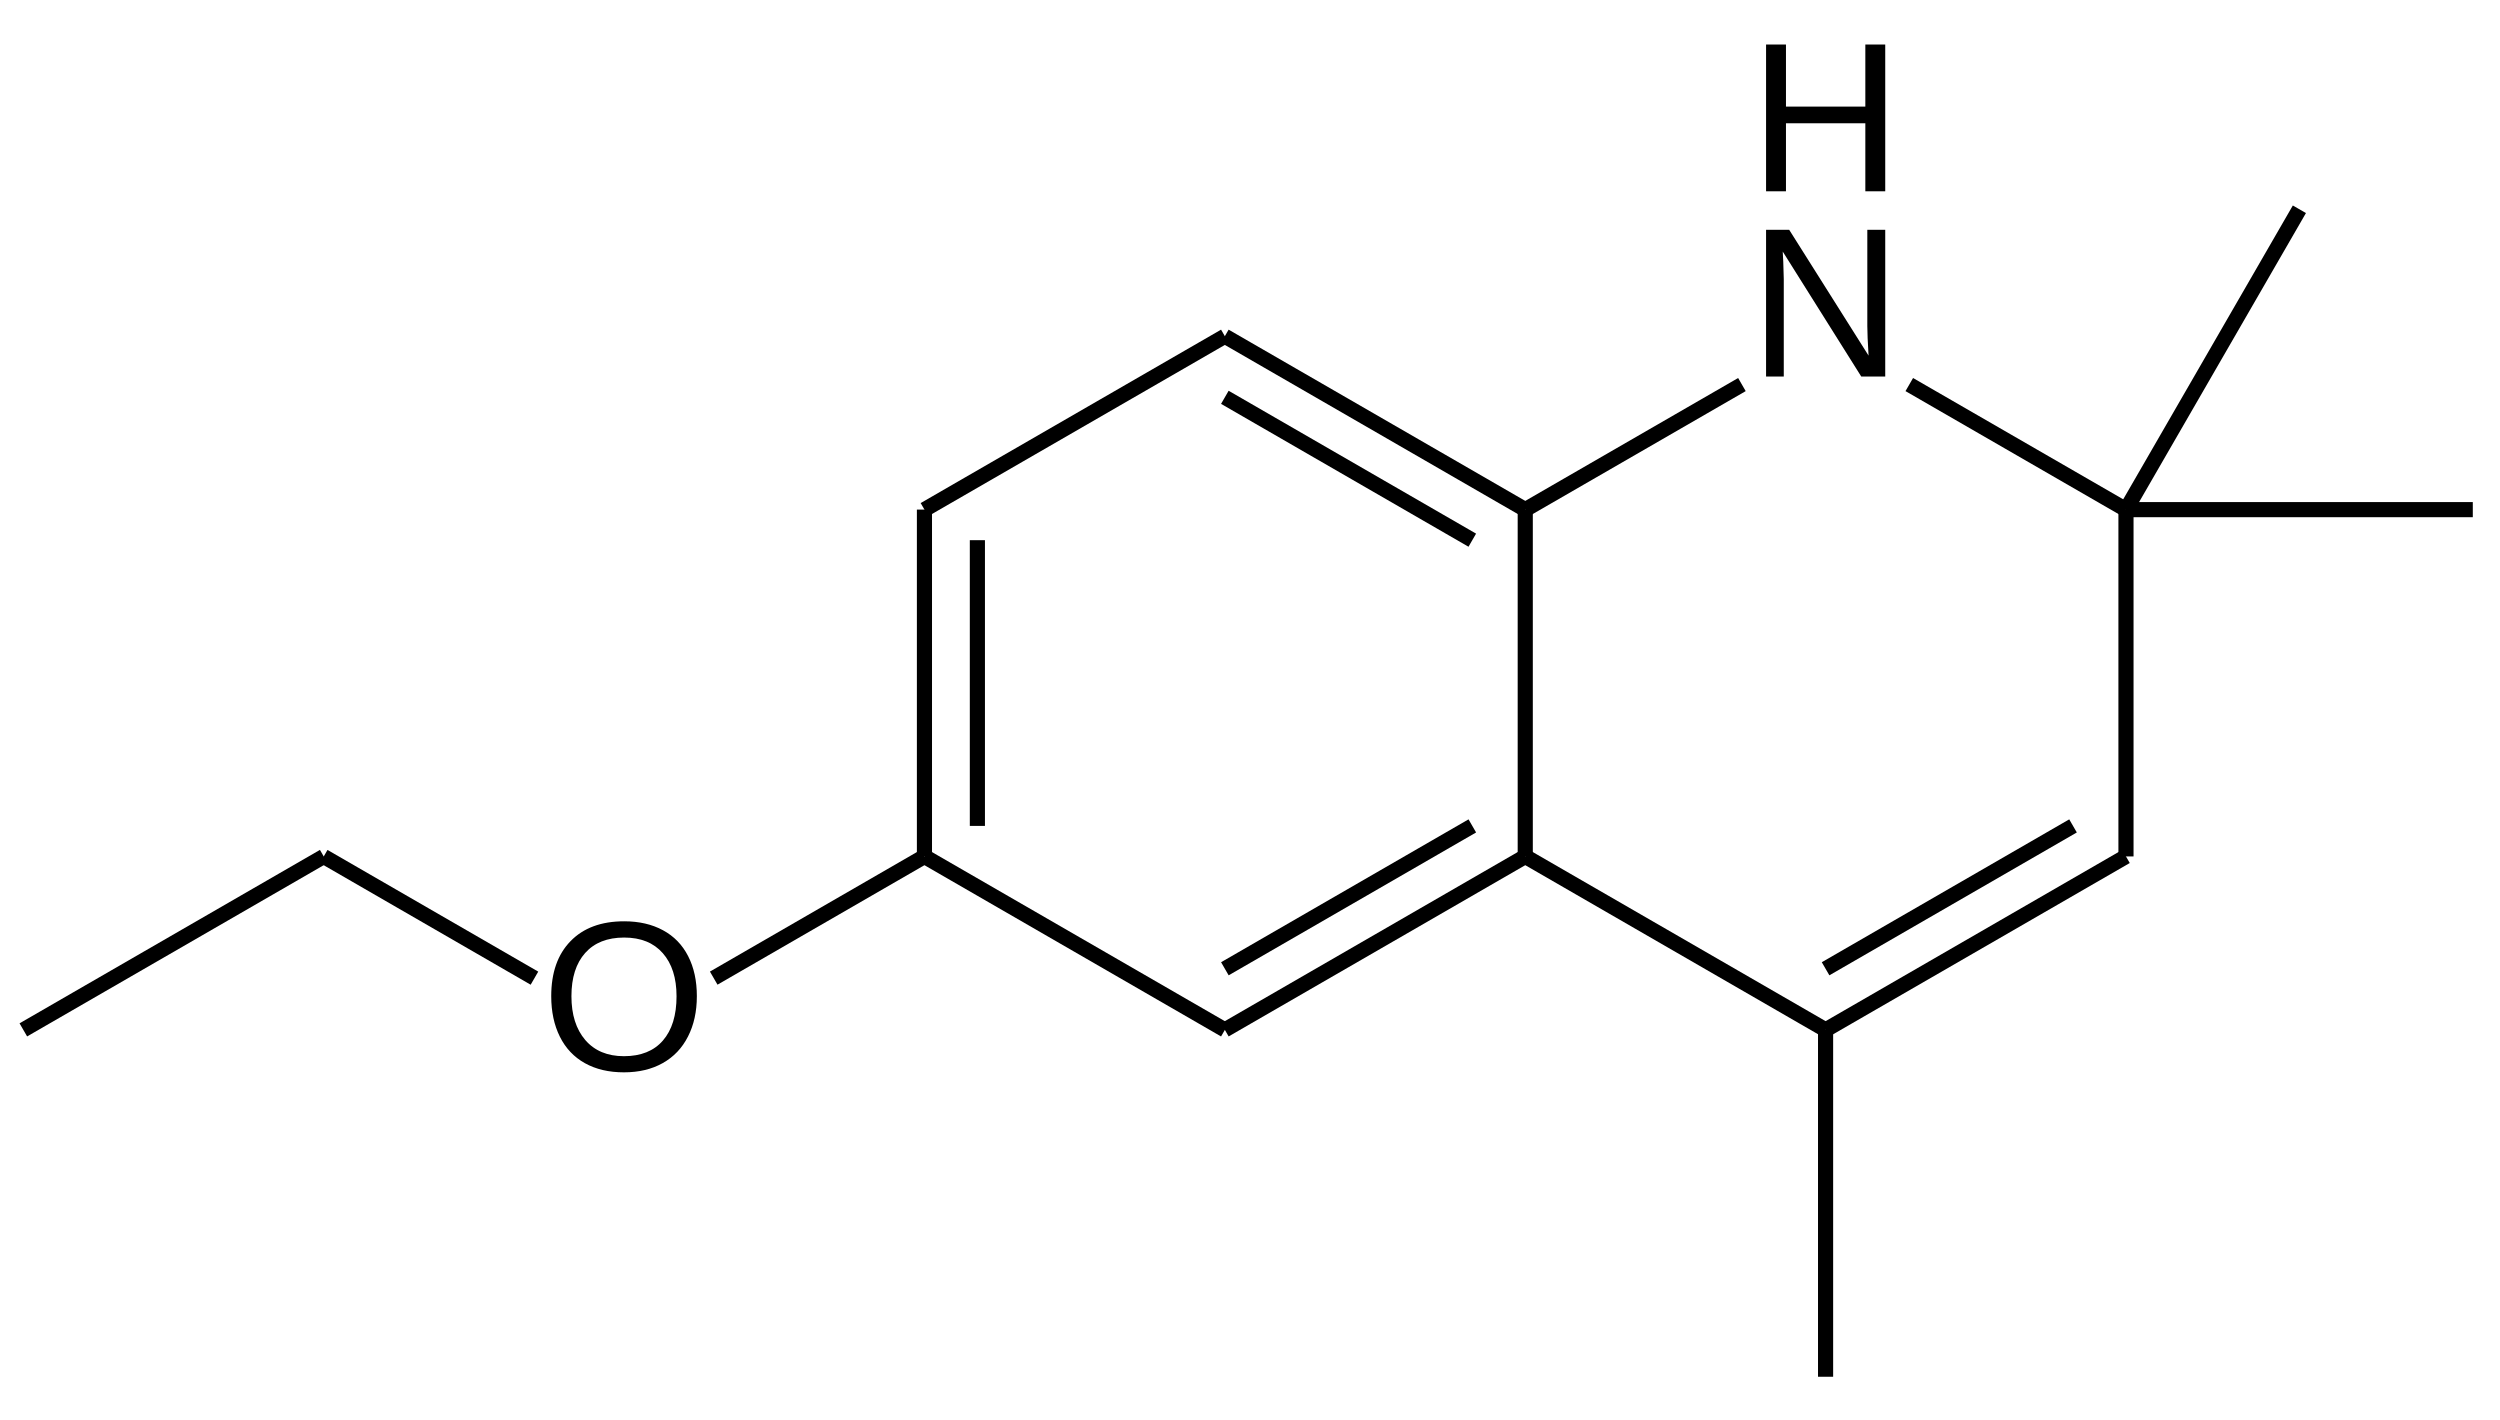
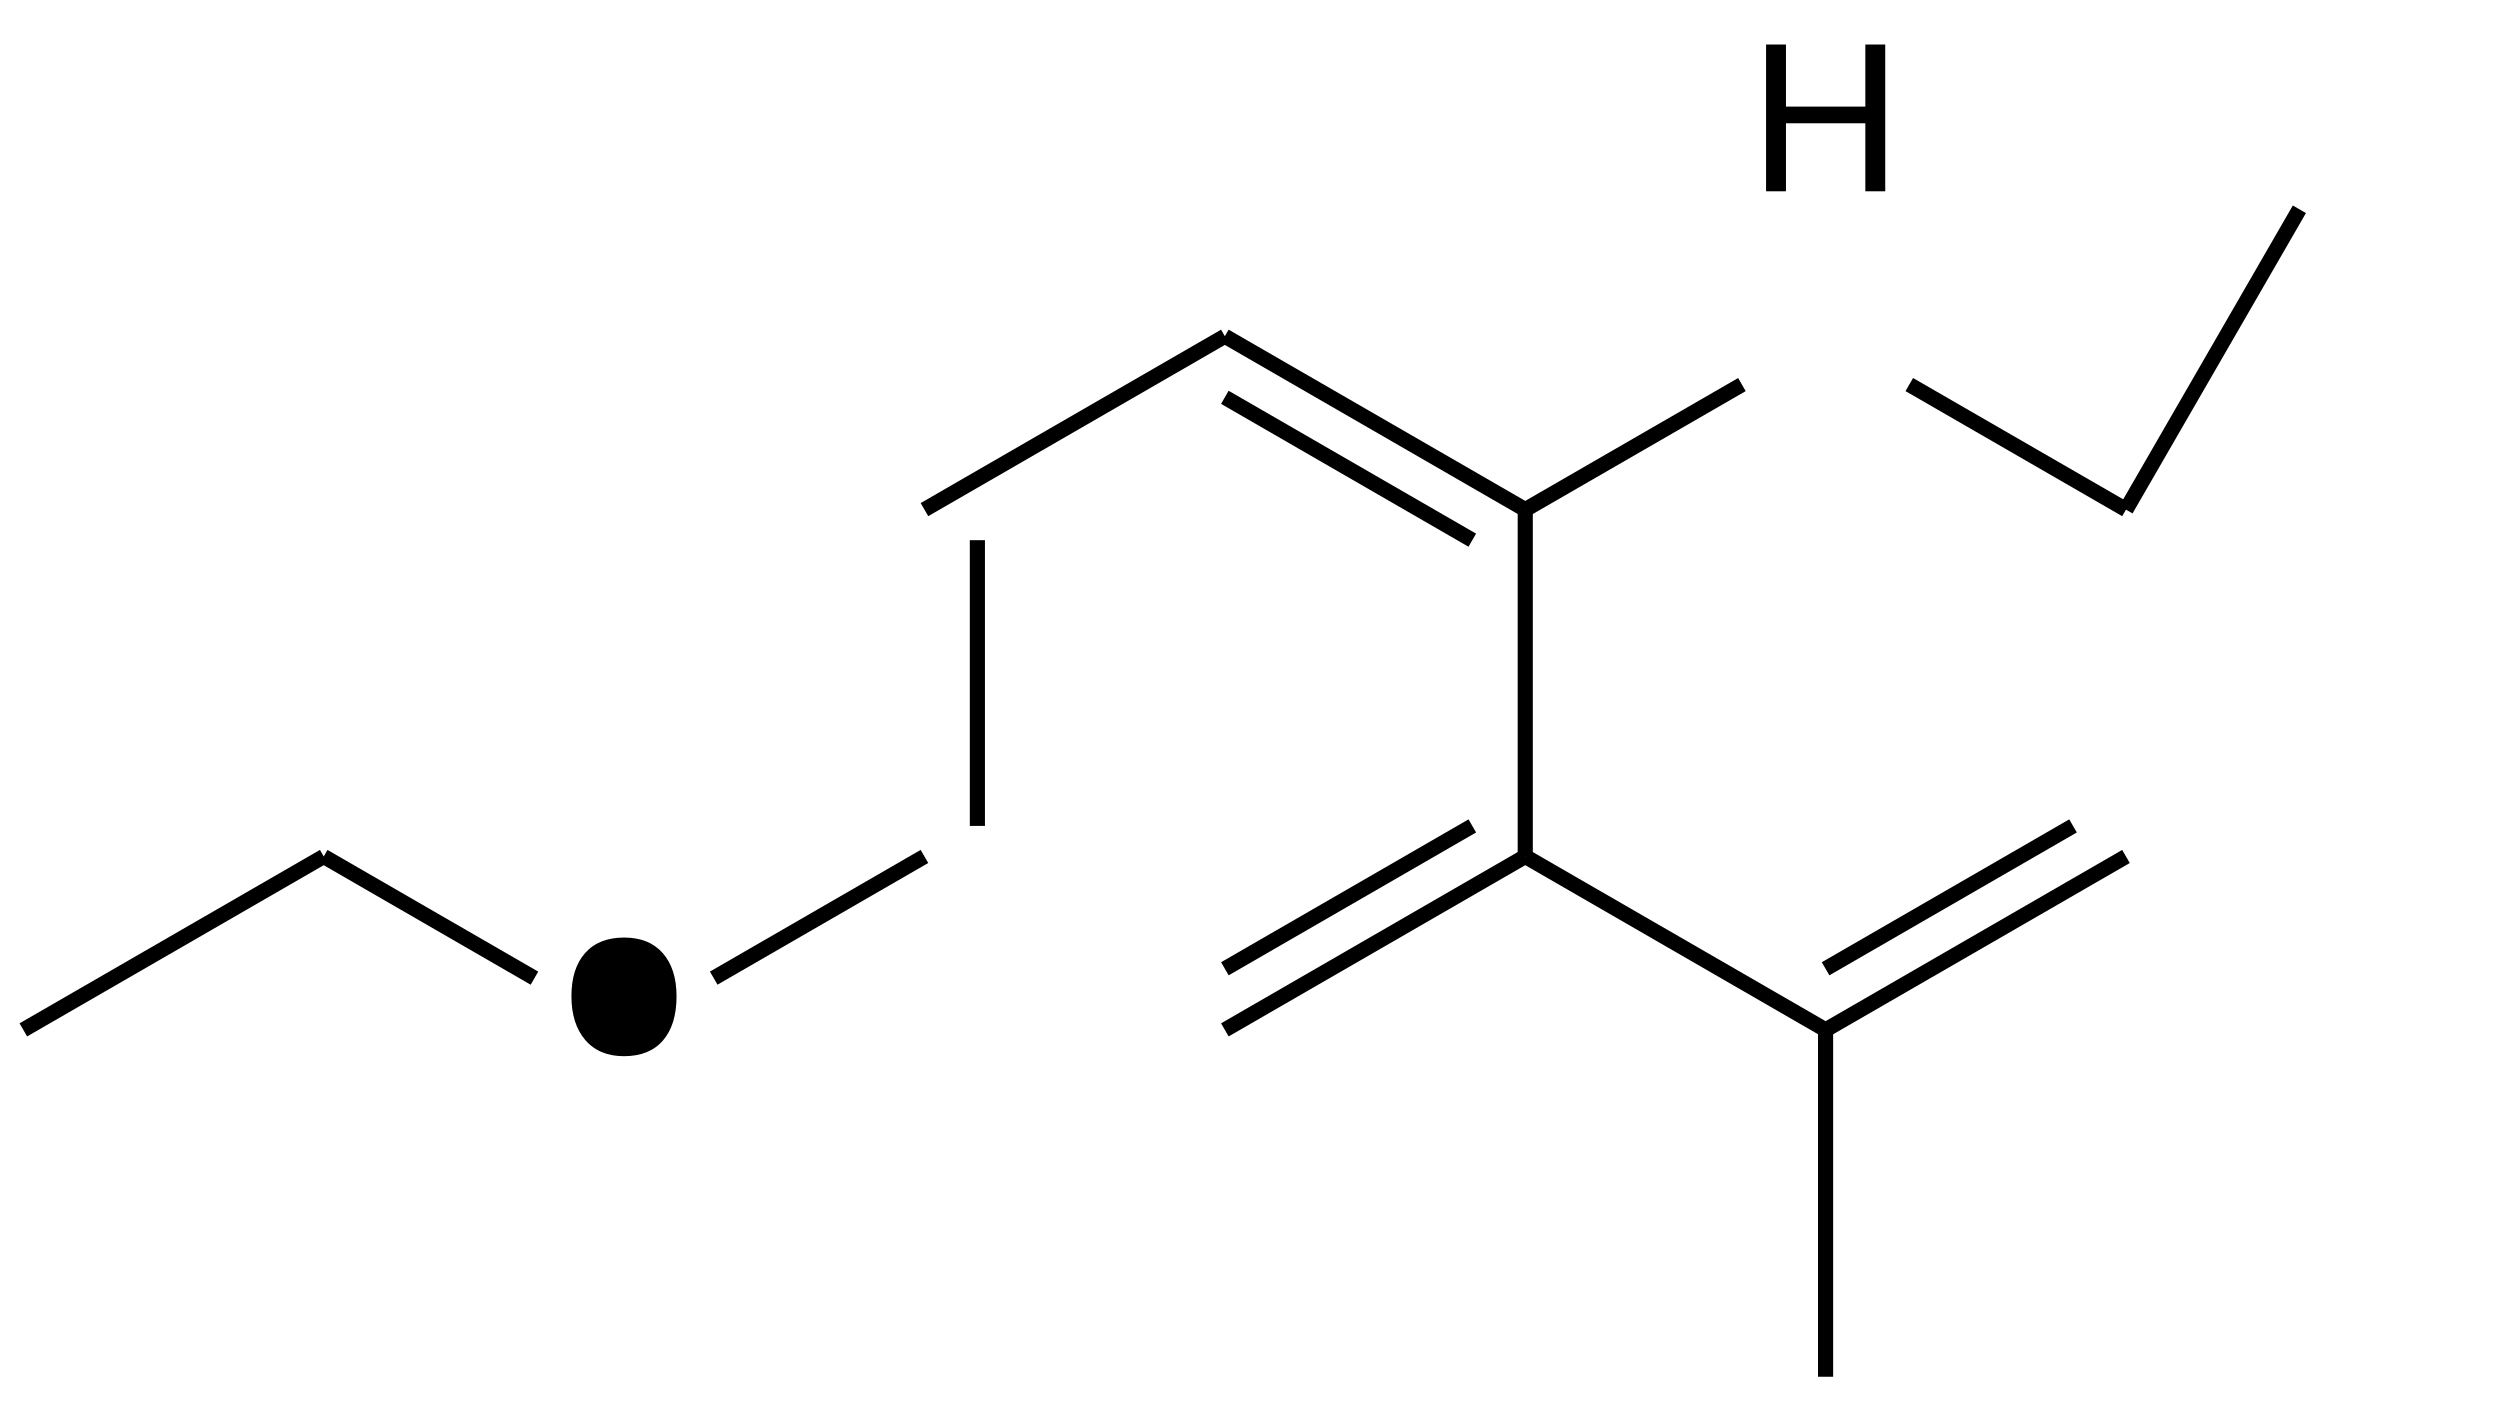
<svg xmlns="http://www.w3.org/2000/svg" xmlns:xlink="http://www.w3.org/1999/xlink" width="375pt" height="213pt" version="1.1" viewBox="0 0 375 213">
  <defs>
    <symbol id="glyph0-1" overflow="visible">
-       <path d="m23.359-11.109c0 2.305-0.445 4.32-1.328 6.047-0.875 1.73-2.137 3.059-3.781 3.984-1.648 0.93-3.59 1.391-5.828 1.391-2.262 0-4.215-0.457-5.859-1.375-1.637-0.914-2.887-2.238-3.75-3.969-0.867-1.738-1.297-3.766-1.297-6.078 0-3.519 0.961-6.269 2.891-8.25 1.926-1.988 4.609-2.984 8.047-2.984 2.238 0 4.18 0.449 5.828 1.344 1.645 0.887 2.898 2.18 3.766 3.875 0.875 1.699 1.312 3.703 1.312 6.016zm-3.047 0c0-2.738-0.688-4.891-2.062-6.453-1.367-1.562-3.297-2.344-5.797-2.344-2.523 0-4.469 0.773-5.844 2.312-1.375 1.543-2.062 3.703-2.062 6.484 0 2.762 0.691 4.953 2.078 6.578 1.395 1.617 3.328 2.422 5.797 2.422 2.539 0 4.488-0.781 5.844-2.344 1.363-1.57 2.047-3.789 2.047-6.656z" />
+       <path d="m23.359-11.109zm-3.047 0c0-2.738-0.688-4.891-2.062-6.453-1.367-1.562-3.297-2.344-5.797-2.344-2.523 0-4.469 0.773-5.844 2.312-1.375 1.543-2.062 3.703-2.062 6.484 0 2.762 0.691 4.953 2.078 6.578 1.395 1.617 3.328 2.422 5.797 2.422 2.539 0 4.488-0.781 5.844-2.344 1.363-1.57 2.047-3.789 2.047-6.656z" />
    </symbol>
    <symbol id="glyph0-2" overflow="visible">
      <path d="m17.516 0v-10.203h-11.906v10.203h-2.984v-22.016h2.984v9.312h11.906v-9.312h2.984v22.016z" />
    </symbol>
    <symbol id="glyph0-3" overflow="visible">
-       <path d="m16.906 0-11.781-18.75 0.078 1.516 0.078 2.609v14.625h-2.656v-22.016h3.469l11.906 18.875c-0.125-2.039-0.188-3.519-0.188-4.438v-14.438h2.688v22.016z" />
-     </symbol>
+       </symbol>
  </defs>
  <g transform="translate(0,3.5)">
    <g fill="none" stroke="#000" stroke-miterlimit="10" stroke-width="2.27">
      <path transform="translate(-50.473 -37.994)" d="m324.31 179.81 37.117-21.43" />
      <path transform="translate(-50.473 -37.994)" d="m324.31 188.98 45.059-26.016" />
      <path transform="translate(-50.473 -37.994)" d="m197.08 158.38v-42.859" />
-       <path transform="translate(-50.473 -37.994)" d="m189.14 162.96v-52.027" />
      <path transform="translate(-50.473 -37.994)" d="m271.32 158.38-37.117 21.43" />
      <path transform="translate(-50.473 -37.994)" d="m279.26 162.96-45.059 26.016" />
      <path transform="translate(-50.473 -37.994)" d="m234.2 94.092 37.117 21.43" />
      <path transform="translate(-50.473 -37.994)" d="m234.2 84.924 45.059 26.012" />
      <path transform="translate(-50.473 -37.994)" d="m324.31 188.98v52.027" />
      <path transform="translate(-50.473 -37.994)" d="m369.37 110.94 26.012-45.055" />
-       <path transform="translate(-50.473 -37.994)" d="m369.37 110.94h52.023" />
      <path transform="translate(-50.473 -37.994)" d="m279.26 110.94 32.5-18.762" />
      <path transform="translate(-50.473 -37.994)" d="m369.37 110.94-32.504-18.762" />
-       <path transform="translate(-50.473 -37.994)" d="m369.37 162.96v-52.027" />
      <path transform="translate(-50.473 -37.994)" d="m279.26 162.96 45.055 26.016" />
      <path transform="translate(-50.473 -37.994)" d="m99.032 162.96-45.059 26.016" />
      <path transform="translate(-50.473 -37.994)" d="m130.64 181.22-31.609-18.254" />
      <path transform="translate(-50.473 -37.994)" d="m189.14 162.96-31.609 18.254" />
      <path transform="translate(-50.473 -37.994)" d="m234.2 84.924-45.059 26.012" />
-       <path transform="translate(-50.473 -37.994)" d="m234.2 188.98-45.059-26.016" />
      <path transform="translate(-50.473 -37.994)" d="m279.26 110.94v52.027" />
    </g>
    <g>
      <use x="81.168" y="157.038" width="100%" height="100%" xlink:href="#glyph0-1" />
      <use transform="translate(-5.531 -3.775)" x="267.816" y="28.969" width="100%" height="100%" xlink:href="#glyph0-2" />
      <use x="262.285" y="52.984" width="100%" height="100%" xlink:href="#glyph0-3" />
    </g>
  </g>
</svg>